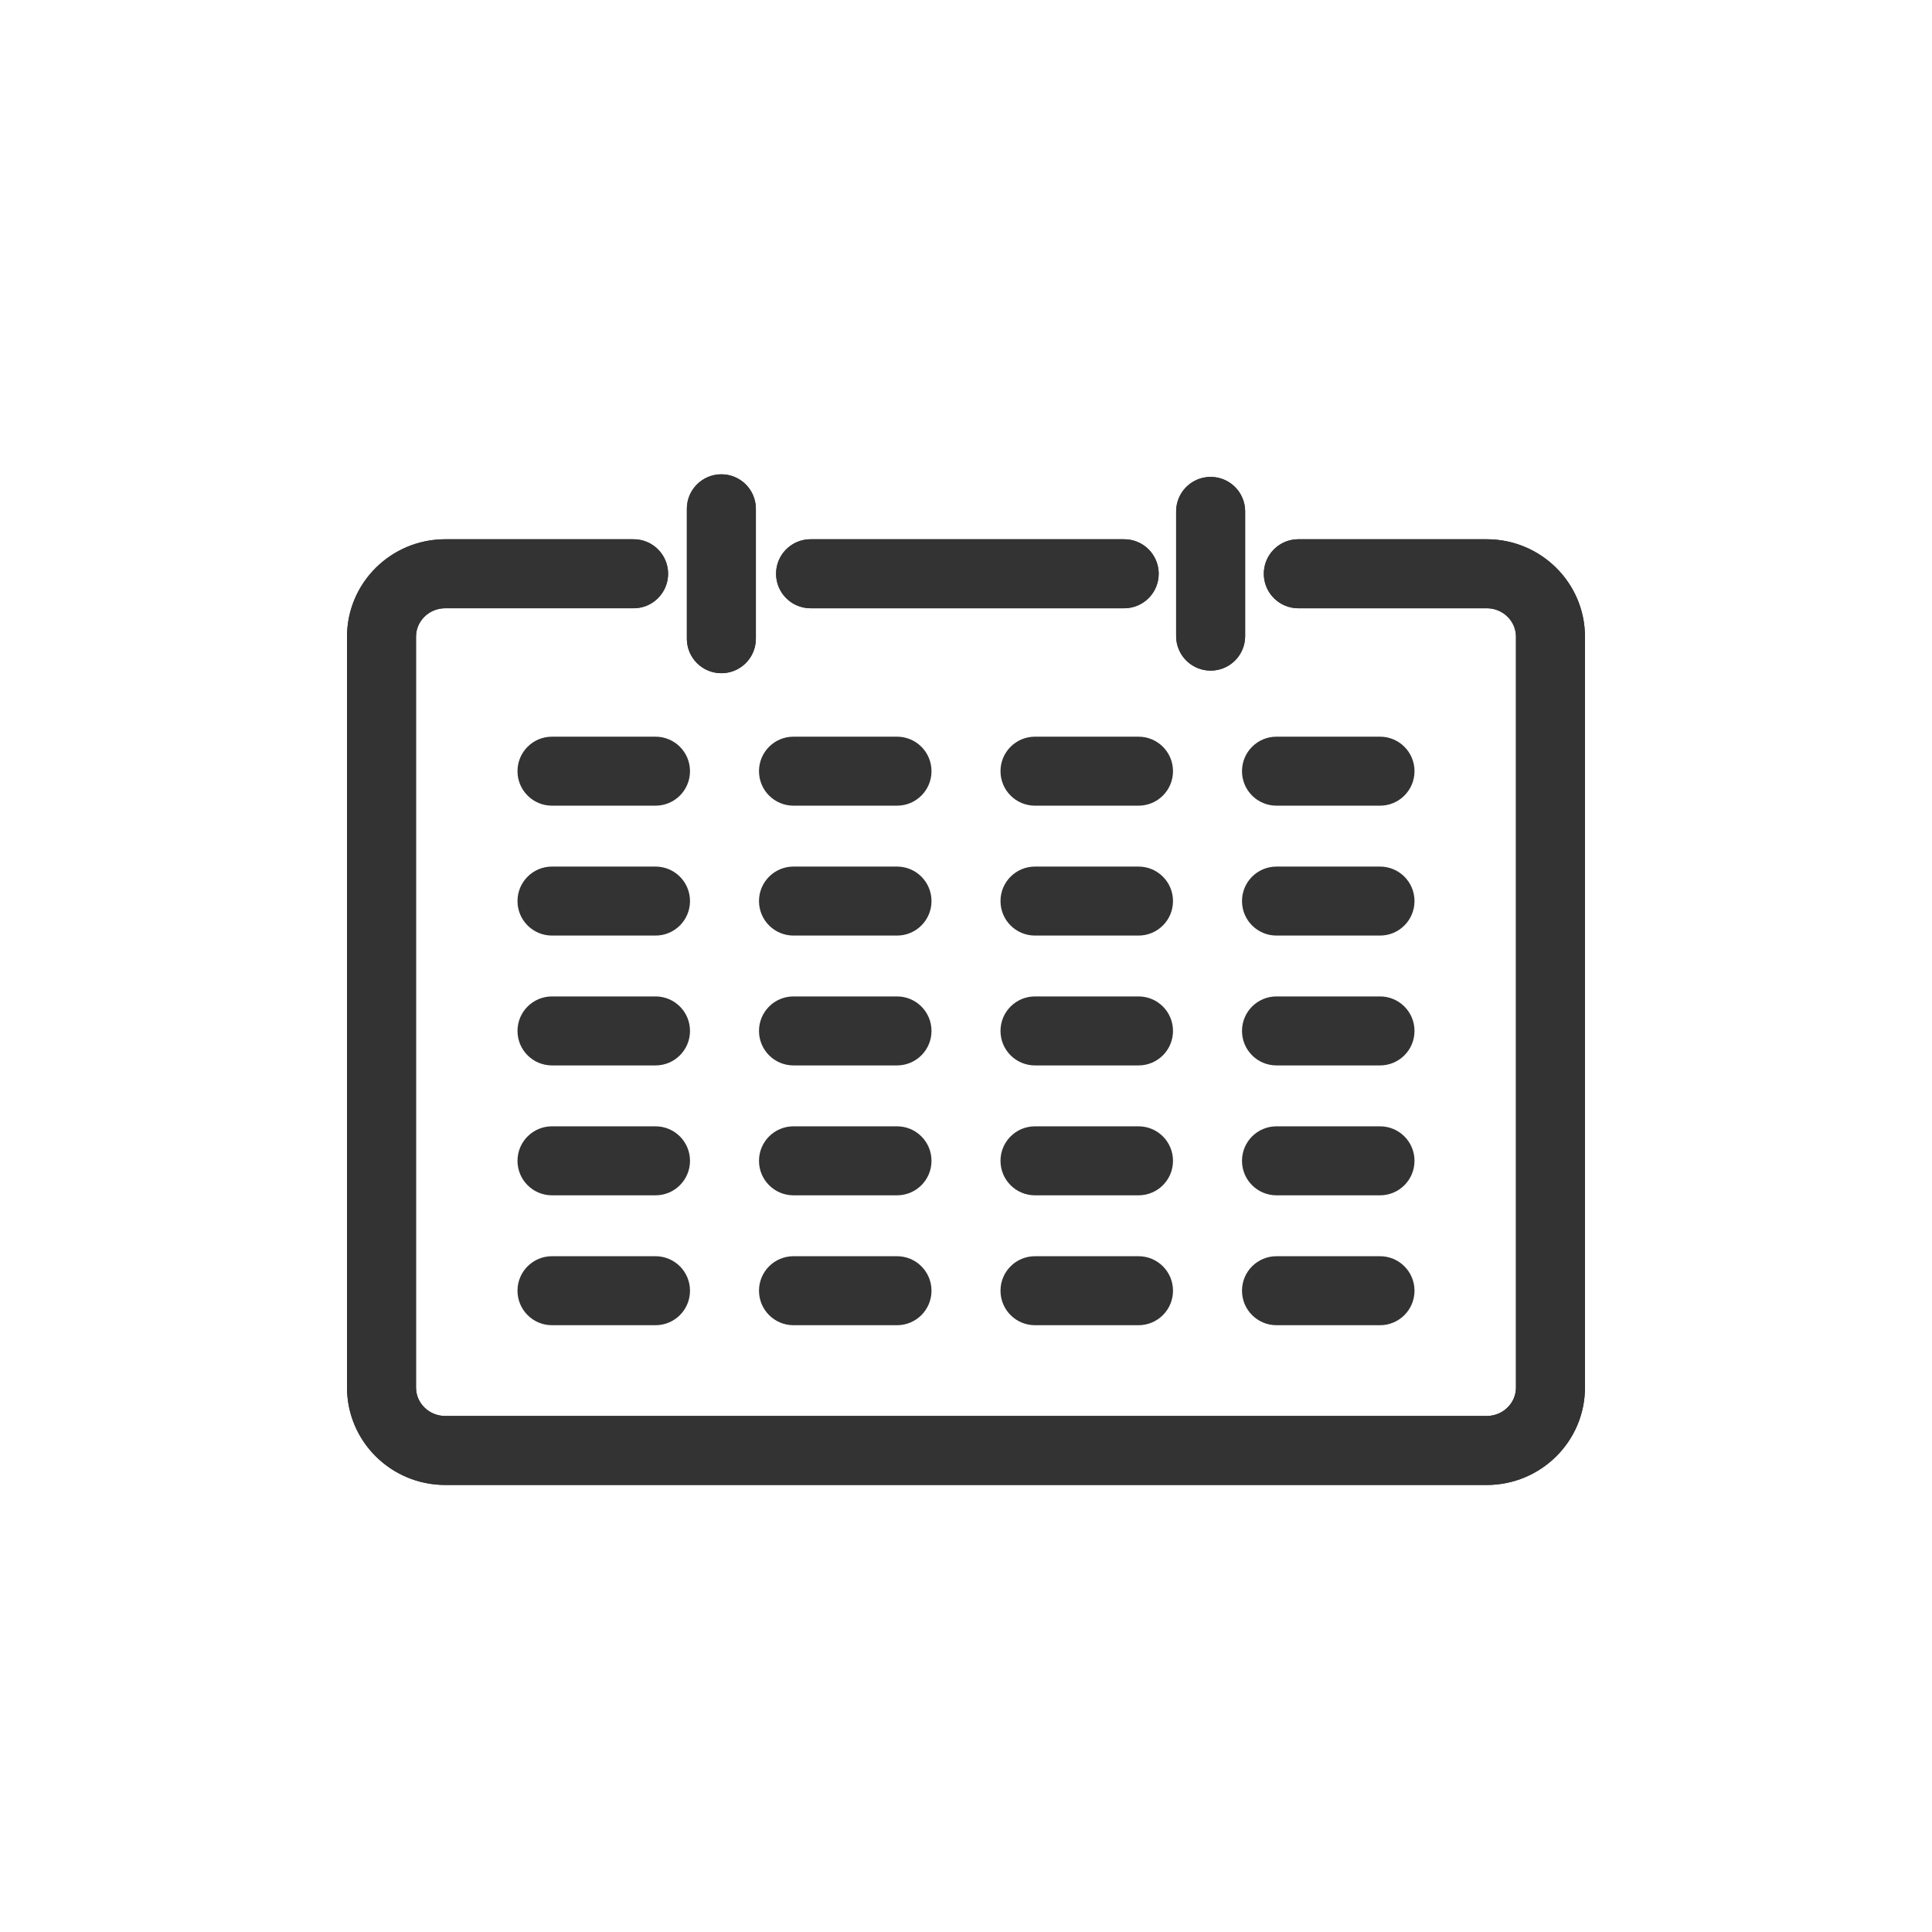
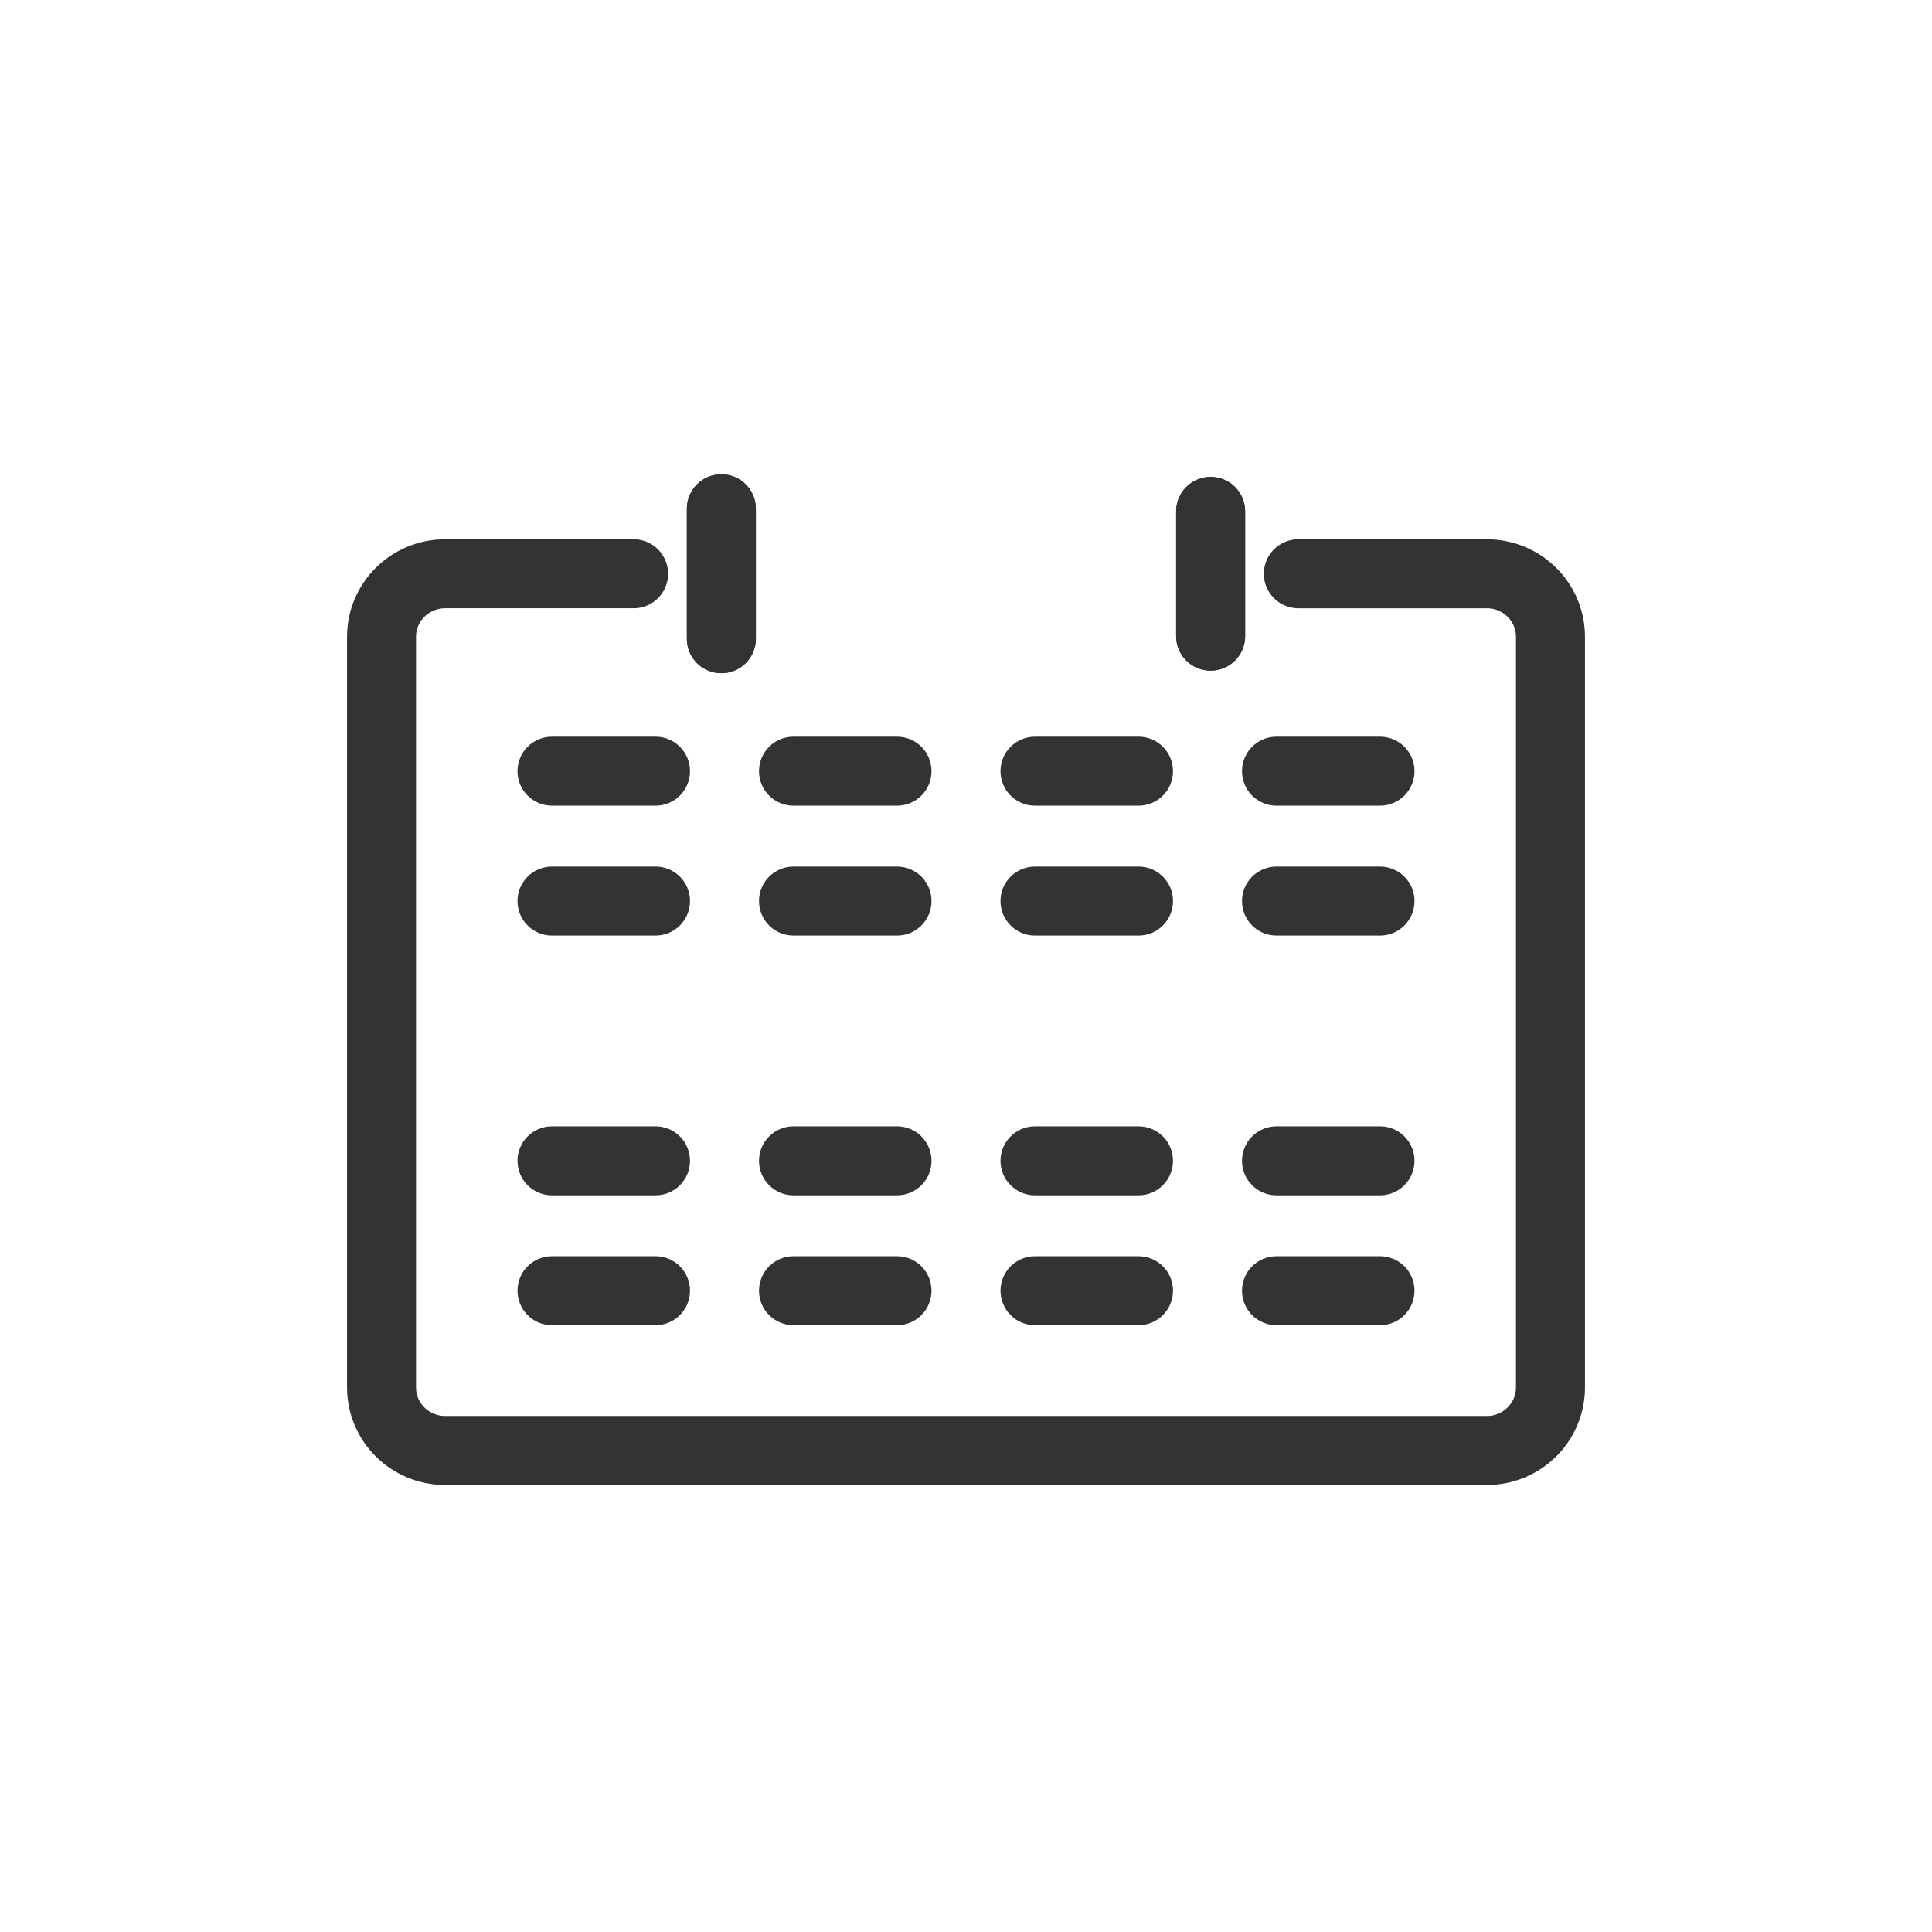
<svg xmlns="http://www.w3.org/2000/svg" id="_レイヤー_2" data-name="レイヤー 2" viewBox="0 0 56 56">
  <defs>
    <style>
      .cls-1 {
        stroke: #333;
        stroke-linecap: round;
        stroke-miterlimit: 10;
        stroke-width: 2px;
      }

      .cls-1, .cls-2 {
        fill: none;
      }

      .cls-3 {
        fill: #333;
      }
    </style>
  </defs>
  <g id="main_アウトライン">
    <g>
      <rect class="cls-2" width="56" height="56" />
      <g>
-         <line class="cls-1" x1="23.495" y1="16.631" x2="32.585" y2="16.631" />
        <path class="cls-1" d="M37.633,16.631h5.462c1.02,0,1.846.817,1.846,1.825v21.762c0,1.008-.827,1.825-1.846,1.825H12.905c-1.02,0-1.846-.817-1.846-1.825v-21.762c0-1.008.827-1.825,1.846-1.825h5.46" />
        <g>
          <line class="cls-1" x1="20.909" y1="14.748" x2="20.909" y2="18.513" />
          <line class="cls-1" x1="35.091" y1="14.823" x2="35.091" y2="18.438" />
        </g>
-         <path class="cls-3" d="M32.585,17.63h-9.09c-.553,0-1-.447-1-1s.447-1,1-1h9.09c.553,0,1,.447,1,1s-.447,1-1,1Z" />
-         <path class="cls-3" d="M43.095,43.042H12.905c-1.569,0-2.847-1.268-2.847-2.825v-21.762c0-1.558,1.277-2.825,2.847-2.825h5.46c.553,0,1,.447,1,1s-.447,1-1,1h-5.46c-.467,0-.847.37-.847.825v21.762c0,.455.38.825.847.825h30.189c.467,0,.847-.37.847-.825v-21.762c0-.455-.38-.825-.847-.825h-5.462c-.553,0-1-.447-1-1s.447-1,1-1h5.462c1.569,0,2.847,1.268,2.847,2.825v21.762c0,1.558-1.277,2.825-2.847,2.825Z" />
        <g>
          <path class="cls-3" d="M40,23.353h-3c-.553,0-1-.447-1-1s.447-1,1-1h3c.553,0,1,.447,1,1s-.447,1-1,1ZM33,23.353h-3c-.553,0-1-.447-1-1s.447-1,1-1h3c.553,0,1,.447,1,1s-.447,1-1,1ZM26,23.353h-3c-.553,0-1-.447-1-1s.447-1,1-1h3c.553,0,1,.447,1,1s-.447,1-1,1ZM19,23.353h-3c-.553,0-1-.447-1-1s.447-1,1-1h3c.553,0,1,.447,1,1s-.447,1-1,1Z" />
-           <path class="cls-3" d="M40,27.118h-3c-.553,0-1-.447-1-1s.447-1,1-1h3c.553,0,1,.447,1,1s-.447,1-1,1ZM33,27.118h-3c-.553,0-1-.447-1-1s.447-1,1-1h3c.553,0,1,.447,1,1s-.447,1-1,1ZM26,27.118h-3c-.553,0-1-.447-1-1s.447-1,1-1h3c.553,0,1,.447,1,1s-.447,1-1,1ZM19,27.118h-3c-.553,0-1-.447-1-1s.447-1,1-1h3c.553,0,1,.447,1,1s-.447,1-1,1Z" />
-           <path class="cls-3" d="M40,30.882h-3c-.553,0-1-.447-1-1s.447-1,1-1h3c.553,0,1,.447,1,1s-.447,1-1,1ZM33,30.882h-3c-.553,0-1-.447-1-1s.447-1,1-1h3c.553,0,1,.447,1,1s-.447,1-1,1ZM26,30.882h-3c-.553,0-1-.447-1-1s.447-1,1-1h3c.553,0,1,.447,1,1s-.447,1-1,1ZM19,30.882h-3c-.553,0-1-.447-1-1s.447-1,1-1h3c.553,0,1,.447,1,1s-.447,1-1,1Z" />
+           <path class="cls-3" d="M40,27.118h-3c-.553,0-1-.447-1-1s.447-1,1-1h3c.553,0,1,.447,1,1s-.447,1-1,1M33,27.118h-3c-.553,0-1-.447-1-1s.447-1,1-1h3c.553,0,1,.447,1,1s-.447,1-1,1ZM26,27.118h-3c-.553,0-1-.447-1-1s.447-1,1-1h3c.553,0,1,.447,1,1s-.447,1-1,1ZM19,27.118h-3c-.553,0-1-.447-1-1s.447-1,1-1h3c.553,0,1,.447,1,1s-.447,1-1,1Z" />
          <path class="cls-3" d="M40,34.647h-3c-.553,0-1-.447-1-1s.447-1,1-1h3c.553,0,1,.447,1,1s-.447,1-1,1ZM33,34.647h-3c-.553,0-1-.447-1-1s.447-1,1-1h3c.553,0,1,.447,1,1s-.447,1-1,1ZM26,34.647h-3c-.553,0-1-.447-1-1s.447-1,1-1h3c.553,0,1,.447,1,1s-.447,1-1,1ZM19,34.647h-3c-.553,0-1-.447-1-1s.447-1,1-1h3c.553,0,1,.447,1,1s-.447,1-1,1Z" />
          <path class="cls-3" d="M40,38.412h-3c-.553,0-1-.447-1-1s.447-1,1-1h3c.553,0,1,.447,1,1s-.447,1-1,1ZM33,38.412h-3c-.553,0-1-.447-1-1s.447-1,1-1h3c.553,0,1,.447,1,1s-.447,1-1,1ZM26,38.412h-3c-.553,0-1-.447-1-1s.447-1,1-1h3c.553,0,1,.447,1,1s-.447,1-1,1ZM19,38.412h-3c-.553,0-1-.447-1-1s.447-1,1-1h3c.553,0,1,.447,1,1s-.447,1-1,1Z" />
        </g>
        <g>
          <path class="cls-3" d="M20.909,19.513c-.553,0-1-.447-1-1v-3.765c0-.553.447-1,1-1s1,.447,1,1v3.765c0,.553-.447,1-1,1Z" />
          <path class="cls-3" d="M35.091,19.438c-.553,0-1-.447-1-1v-3.614c0-.553.447-1,1-1s1,.447,1,1v3.614c0,.553-.447,1-1,1Z" />
        </g>
      </g>
    </g>
  </g>
</svg>